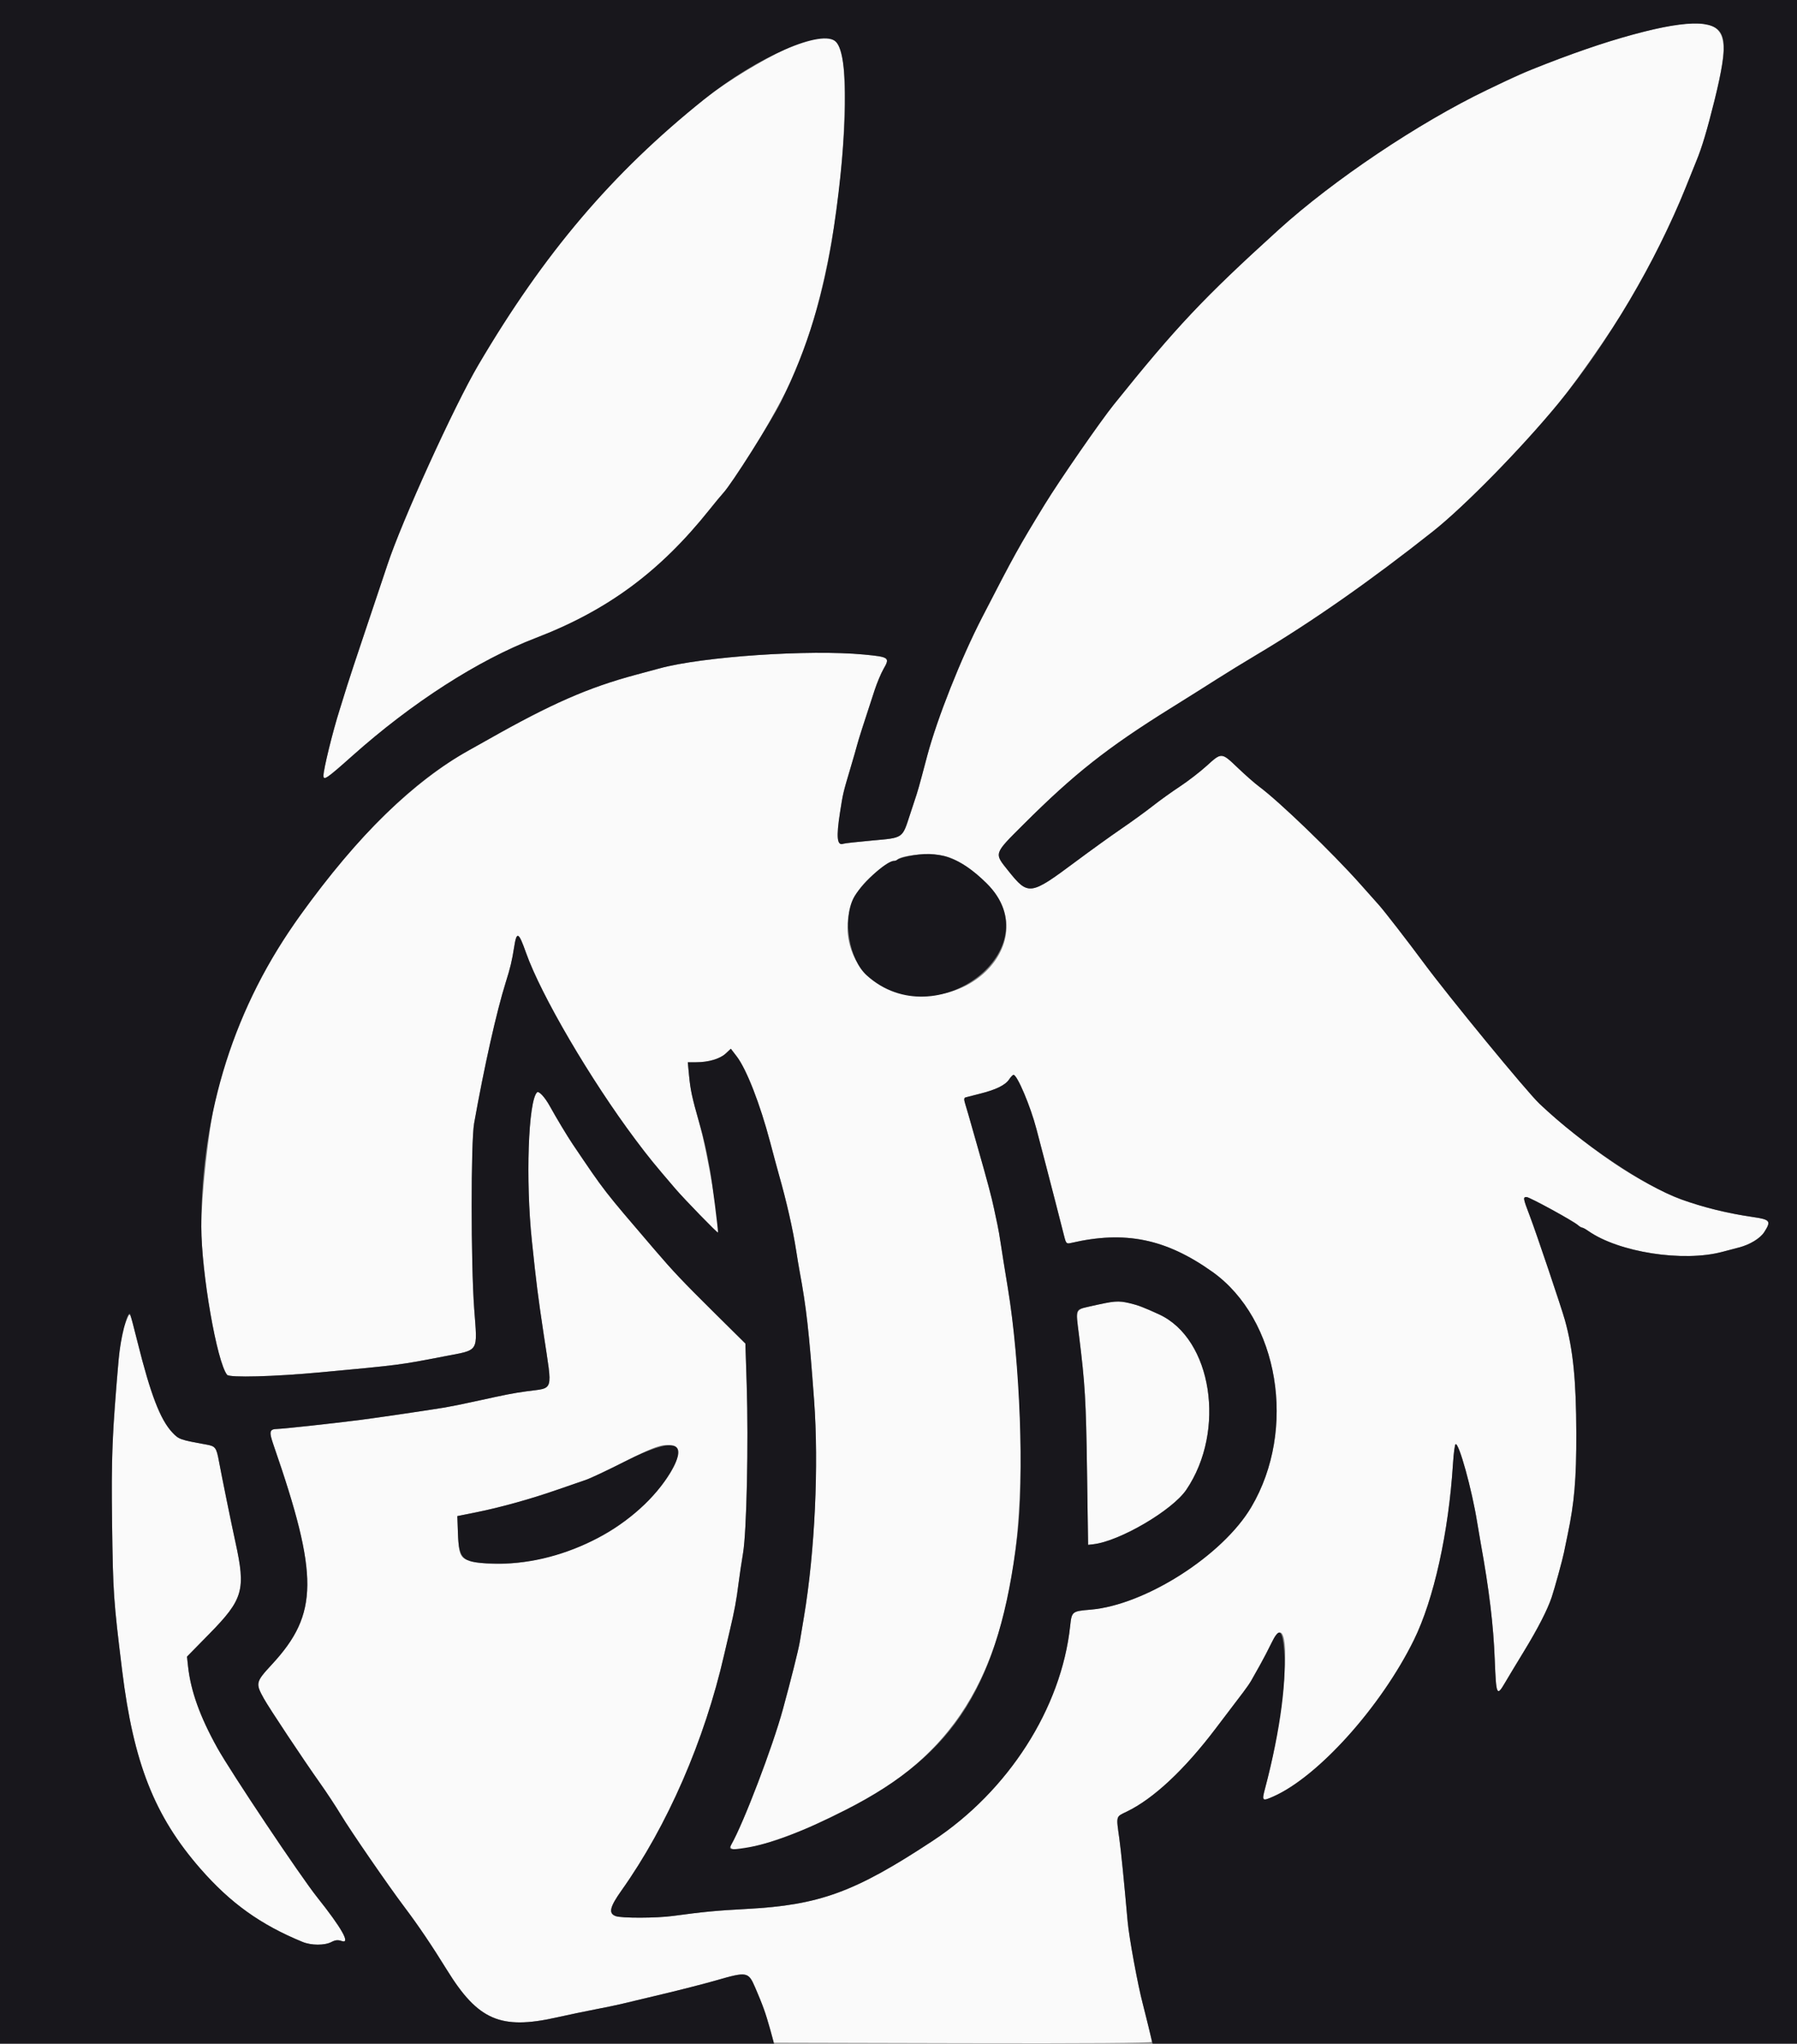
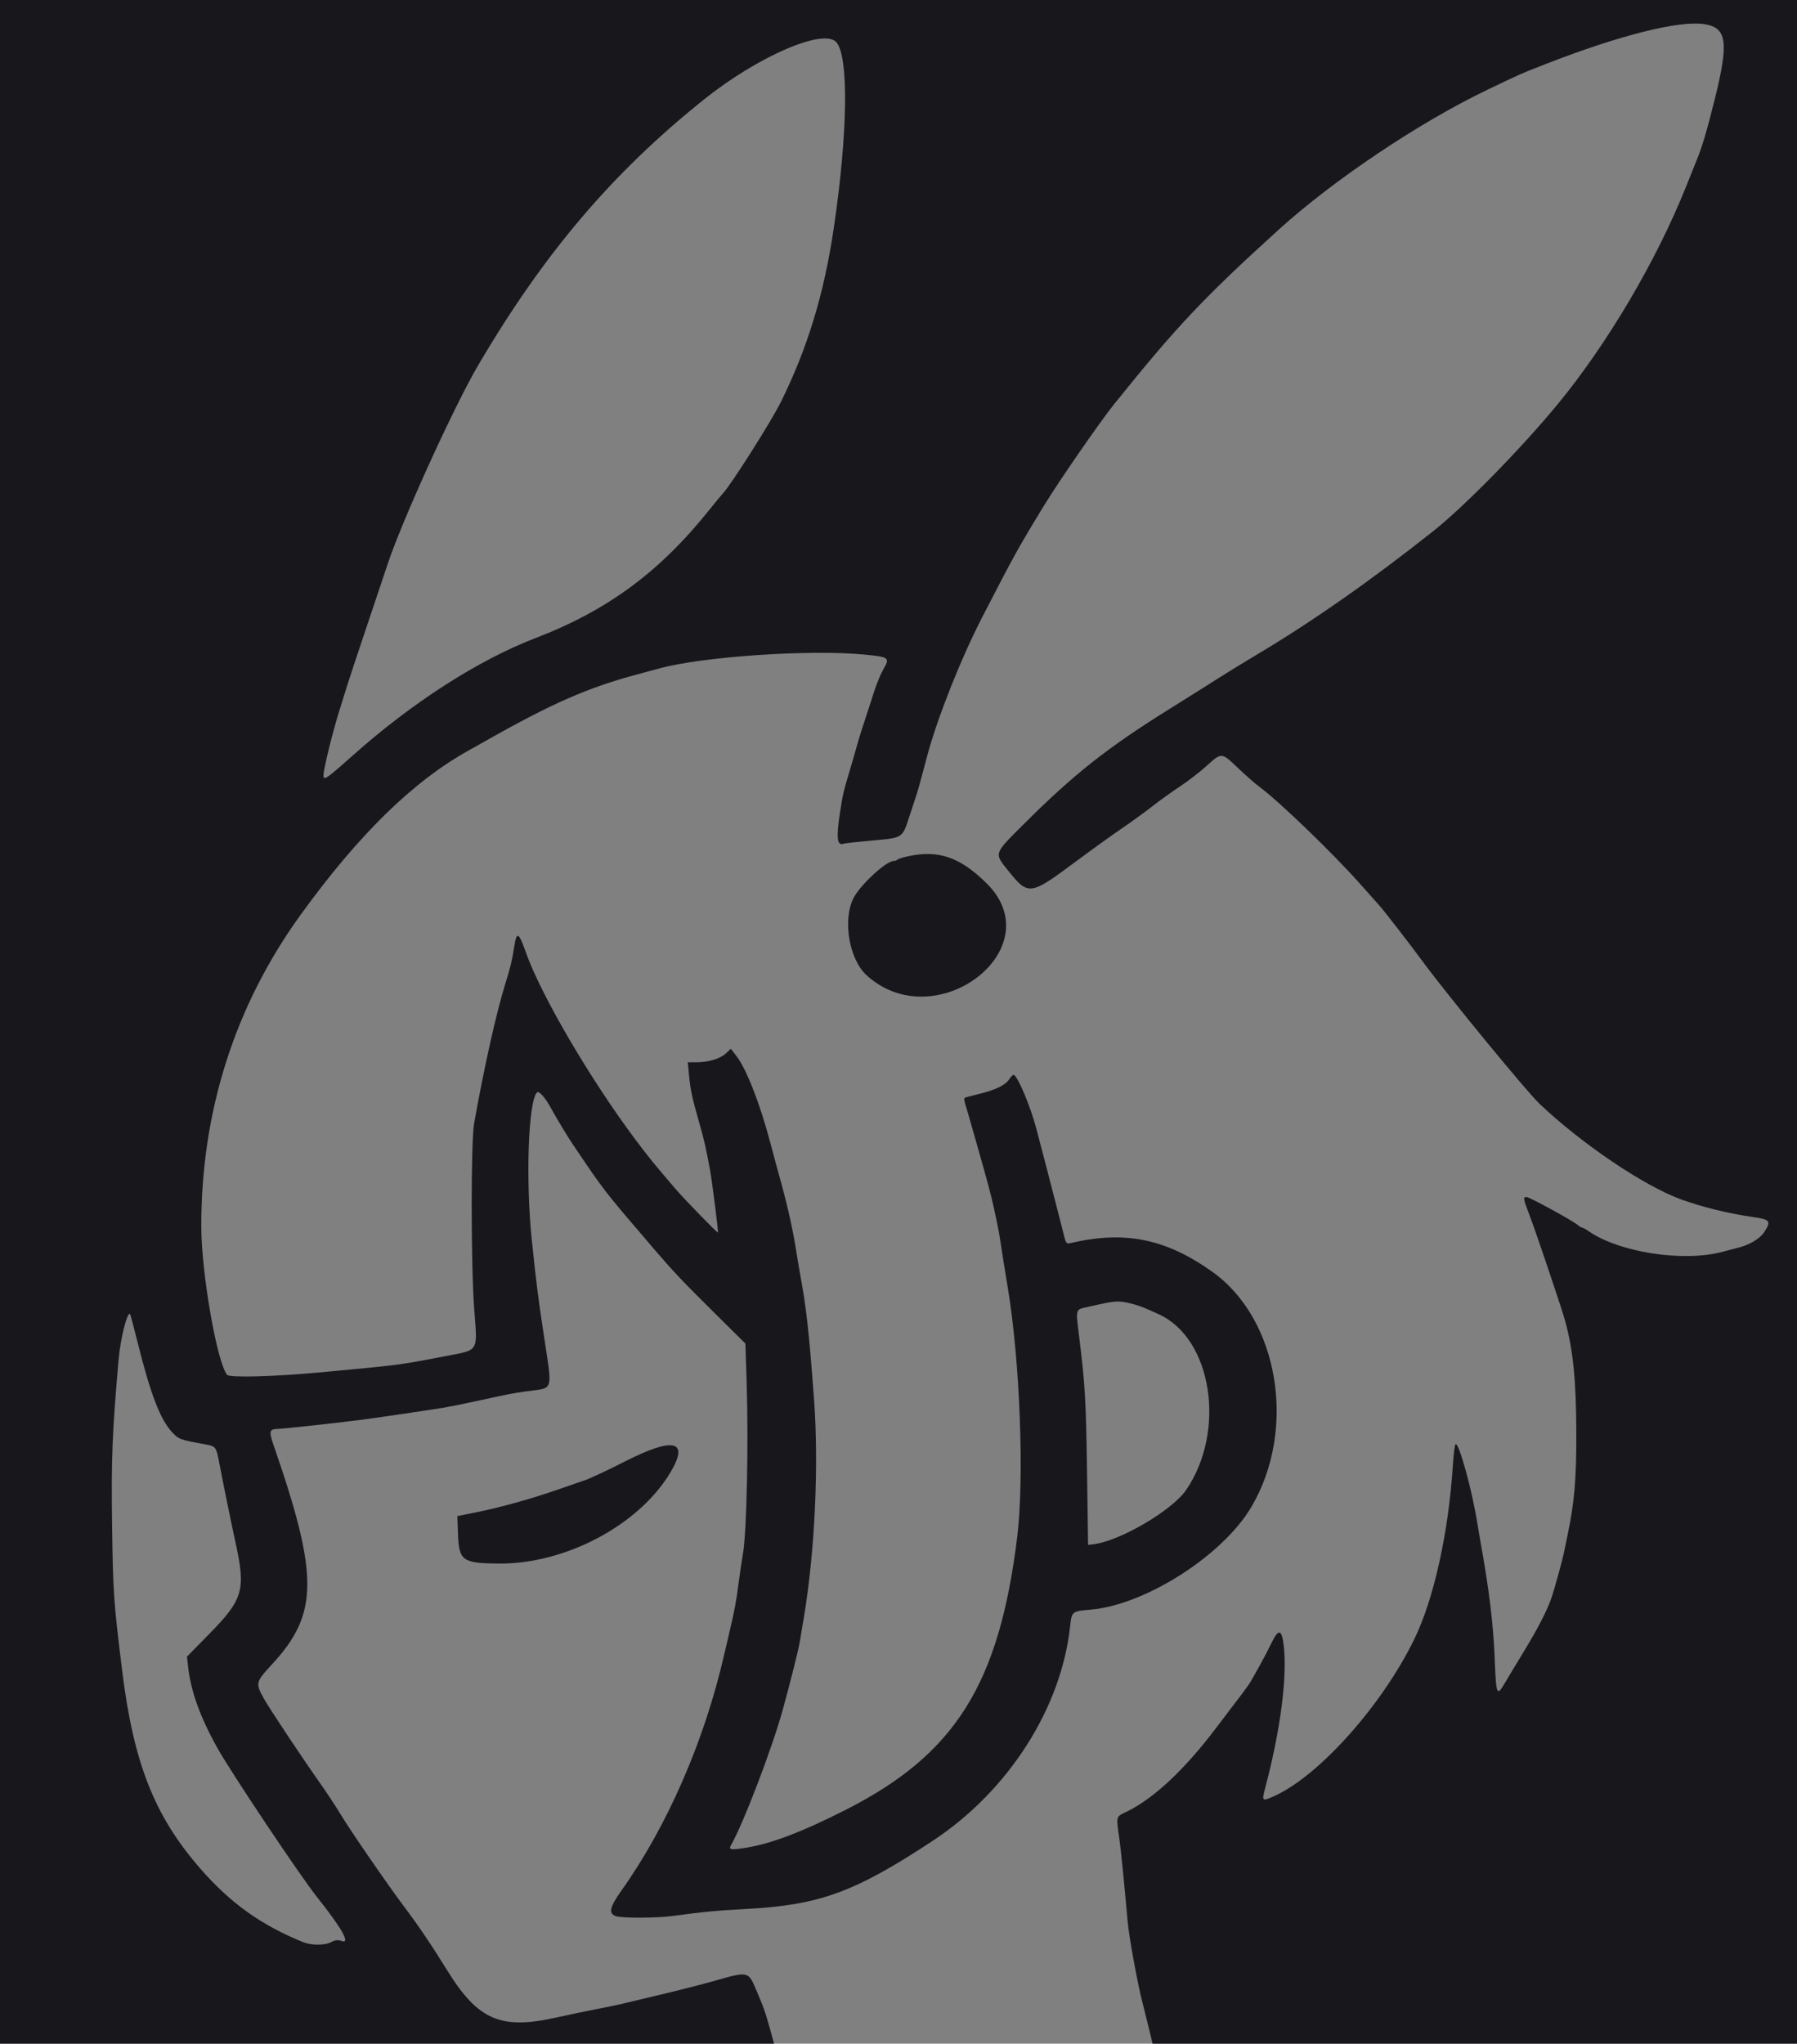
<svg xmlns="http://www.w3.org/2000/svg" id="svg" version="1.1" width="400" height="454.804" viewBox="0, 0, 400,454.804">
  <rect x="0" y="0" width="400" height="454.804" fill="#808080" stroke="none" />
  <g id="svgg">
-     <path id="path0" d="M372.600 5.604 C 368.563 6.217,359.344 8.705,353.400 10.786 C 343.979 14.084,339.514 15.924,330.950 20.042 C 315.795 27.327,296.776 40.086,284.593 51.142 C 267.879 66.307,261.825 72.729,247.916 90.047 C 244.874 93.835,235.786 106.969,232.560 112.241 C 226.736 121.756,225.829 123.392,218.611 137.400 C 213.883 146.576,208.640 159.794,206.392 168.200 C 206.216 168.860,205.690 170.840,205.223 172.600 C 204.756 174.360,204.220 176.250,204.031 176.800 C 203.843 177.350,203.178 179.371,202.553 181.291 C 200.812 186.640,201.129 186.423,194.164 187.050 C 190.893 187.344,188.010 187.664,187.757 187.761 C 186.318 188.313,186.108 186.401,186.988 180.765 C 187.652 176.512,187.661 176.473,189.289 171.000 C 189.944 168.800,190.618 166.460,190.786 165.800 C 191.070 164.686,192.266 160.940,194.682 153.600 C 195.224 151.950,196.118 149.823,196.667 148.873 C 198.129 146.343,197.940 146.203,192.339 145.665 C 180.229 144.502,156.413 146.114,146.800 148.747 C 146.030 148.958,143.690 149.589,141.600 150.149 C 130.929 153.010,122.736 156.600,108.600 164.607 C 107.500 165.231,105.603 166.294,104.384 166.970 C 94.338 172.546,83.034 182.761,73.360 195.005 C 59.196 212.933,52.065 226.953,47.831 245.200 C 46.454 251.137,44.795 266.389,44.807 273.000 C 44.827 283.308,48.279 303.123,50.549 305.959 C 51.087 306.632,61.015 306.367,71.400 305.402 C 89.072 303.760,88.938 303.777,98.745 301.879 C 106.833 300.315,106.281 301.180,105.549 291.200 C 104.815 281.194,104.806 254.089,105.535 250.000 C 107.797 237.316,110.551 225.031,112.565 218.647 C 113.583 215.419,113.981 213.761,114.427 210.880 C 115.006 207.140,115.420 207.319,117.085 212.025 C 120.420 221.457,131.422 240.242,141.442 253.614 C 144.365 257.513,145.597 259.029,150.347 264.564 C 152.373 266.924,159.691 274.451,159.814 274.301 C 160.399 273.588,157.416 256.085,155.653 249.886 C 154.031 244.186,153.694 242.618,153.375 239.300 L 153.097 236.400 154.971 236.400 C 157.720 236.400,160.269 235.643,161.551 234.446 L 162.678 233.393 163.984 235.094 C 166.167 237.938,169.177 245.657,171.435 254.200 C 172.190 257.060,173.065 260.300,173.378 261.400 C 175.088 267.406,176.497 273.606,177.218 278.299 C 177.446 279.785,177.783 281.810,177.967 282.800 C 179.493 291.007,180.074 296.169,181.206 311.557 C 182.277 326.124,181.383 345.313,178.958 359.800 C 178.626 361.780,178.206 364.300,178.023 365.400 C 177.731 367.163,176.048 373.879,174.264 380.400 C 171.961 388.820,165.523 405.692,162.765 410.539 C 161.600 412.586,167.654 411.513,176.600 408.089 C 207.313 396.330,221.033 379.470,225.661 347.800 C 228.100 331.109,227.557 306.083,224.333 286.600 C 223.677 282.640,222.972 278.230,222.765 276.800 C 222.558 275.370,222.229 273.480,222.035 272.600 C 221.840 271.720,221.496 270.100,221.269 269.000 C 220.771 266.574,219.751 262.747,217.578 255.143 C 216.675 251.984,215.786 248.860,215.601 248.200 C 215.417 247.540,215.081 246.406,214.855 245.679 C 214.550 244.699,214.567 244.323,214.922 244.222 C 215.185 244.146,216.660 243.770,218.200 243.384 C 221.720 242.503,223.804 241.471,224.640 240.195 C 224.999 239.648,225.433 239.200,225.606 239.200 C 226.423 239.200,229.370 246.160,230.687 251.200 C 231.233 253.290,232.176 256.890,232.782 259.200 C 233.805 263.102,235.864 271.098,236.885 275.135 C 237.288 276.728,237.408 276.850,238.362 276.628 C 250.401 273.820,259.494 275.667,269.845 283.024 C 284.669 293.560,288.740 318.128,278.524 335.400 C 272.141 346.193,254.890 357.195,242.749 358.219 C 238.618 358.567,238.556 358.617,238.208 361.863 C 236.249 380.152,224.453 398.578,207.600 409.676 C 190.255 421.098,182.443 423.957,166.200 424.825 C 159.445 425.187,156.664 425.450,149.800 426.380 C 146.091 426.882,138.316 426.900,137.026 426.410 C 135.399 425.791,135.722 424.401,138.348 420.705 C 148.560 406.334,156.835 387.324,161.203 368.200 C 161.404 367.320,161.952 364.980,162.420 363.000 C 163.496 358.454,163.921 356.166,164.393 352.400 C 164.599 350.750,165.055 347.690,165.405 345.600 C 166.202 340.845,166.626 321.221,166.213 308.200 L 165.921 299.000 159.053 292.200 C 151.877 285.095,149.881 282.986,145.590 277.975 C 134.128 264.590,134.745 265.384,127.488 254.645 C 126.304 252.892,123.863 248.836,122.406 246.200 C 121.265 244.134,119.936 242.704,119.534 243.106 C 117.579 245.061,116.974 262.646,118.395 276.176 C 119.404 285.785,119.721 288.294,121.028 297.000 C 122.989 310.068,123.383 308.770,117.200 309.629 C 114.160 310.052,112.675 310.341,106.200 311.770 C 103.560 312.353,100.320 313.010,99.000 313.231 C 95.359 313.837,83.388 315.595,80.000 316.021 C 73.099 316.887,63.147 317.967,61.800 317.995 C 59.945 318.035,59.826 318.523,60.911 321.657 C 70.991 350.764,70.928 359.154,60.546 370.385 C 56.897 374.332,56.836 374.591,58.730 378.000 C 59.932 380.164,67.468 391.507,71.220 396.800 C 72.701 398.890,74.777 402.040,75.833 403.800 C 77.940 407.311,86.442 419.655,90.021 424.400 C 93.100 428.481,96.090 432.906,99.522 438.458 C 106.387 449.563,111.437 451.754,123.800 448.994 C 126.440 448.405,130.400 447.578,132.600 447.156 C 134.800 446.734,137.320 446.214,138.200 446.000 C 139.080 445.786,143.220 444.797,147.400 443.803 C 151.580 442.809,156.980 441.424,159.400 440.726 C 166.383 438.713,166.527 438.744,168.215 442.600 C 169.548 445.643,171.105 450.153,171.876 453.200 L 172.230 454.600 214.315 454.702 C 241.557 454.768,256.400 454.666,256.400 454.412 C 256.400 454.055,255.295 449.435,254.388 446.000 C 253.265 441.749,251.323 431.187,251.005 427.600 C 250.205 418.588,249.525 411.805,249.162 409.200 C 248.436 404.000,248.338 404.359,250.813 403.165 C 256.753 400.299,263.654 393.846,270.623 384.641 C 273.250 381.170,275.976 377.581,276.681 376.665 C 277.386 375.749,278.214 374.550,278.523 374.000 C 278.831 373.450,279.695 371.915,280.442 370.588 C 281.189 369.261,282.340 367.056,283.000 365.686 C 287.755 355.821,286.761 378.551,281.584 398.046 C 280.849 400.814,280.944 400.903,283.444 399.798 C 293.430 395.381,307.402 379.832,314.711 365.000 C 319.155 355.983,322.462 341.073,323.429 325.697 C 323.571 323.440,323.826 321.507,323.997 321.402 C 324.727 320.951,327.655 331.533,328.810 338.800 C 329.003 340.010,329.356 342.080,329.595 343.400 C 331.476 353.774,332.424 361.641,332.720 369.331 C 333.027 377.306,333.169 377.631,334.986 374.519 C 335.654 373.374,337.550 370.228,339.200 367.527 C 342.318 362.423,344.461 358.244,345.400 355.438 C 346.047 353.504,347.827 347.031,348.106 345.600 C 348.213 345.050,348.586 343.250,348.934 341.600 C 350.449 334.425,350.901 329.149,350.875 318.948 C 350.845 307.119,350.168 300.389,348.345 293.800 C 347.592 291.077,341.969 274.394,340.547 270.666 C 339.013 266.641,338.971 266.400,339.813 266.400 C 340.470 266.400,350.179 271.706,351.231 272.640 C 351.579 272.948,352.001 273.200,352.170 273.200 C 352.338 273.200,352.954 273.535,353.538 273.944 C 360.326 278.699,374.652 280.928,383.400 278.590 C 384.720 278.237,386.374 277.801,387.075 277.622 C 389.495 277.002,391.803 275.602,392.700 274.209 C 394.305 271.716,394.059 271.395,390.100 270.826 C 374.822 268.629,363.932 263.385,348.600 250.842 C 346.840 249.402,344.166 247.049,342.659 245.612 C 339.780 242.870,322.552 221.904,316.898 214.262 C 313.349 209.466,308.112 202.706,306.928 201.393 C 306.527 200.950,304.684 198.880,302.831 196.793 C 296.599 189.775,284.691 178.303,280.200 174.991 C 279.320 174.342,277.230 172.504,275.556 170.906 C 271.875 167.392,271.946 167.397,268.577 170.450 C 267.089 171.798,264.416 173.859,262.636 175.030 C 260.856 176.200,258.140 178.150,256.600 179.362 C 255.060 180.575,251.910 182.858,249.600 184.437 C 247.290 186.016,242.700 189.320,239.400 191.780 C 229.311 199.300,228.894 199.356,224.443 193.798 C 221.248 189.807,221.140 190.135,227.849 183.441 C 239.089 172.225,246.498 166.379,260.600 157.599 C 264.340 155.271,269.020 152.328,271.000 151.060 C 272.980 149.792,276.940 147.363,279.800 145.662 C 292.003 138.404,305.145 129.206,319.000 118.227 C 325.994 112.685,338.729 99.692,346.860 89.800 C 351.682 83.935,361.552 69.492,364.765 63.600 C 368.497 56.756,372.845 47.667,375.194 41.800 C 376.339 38.940,377.426 36.240,377.609 35.800 C 380.062 29.922,383.607 15.455,383.663 11.091 C 383.732 5.760,380.881 4.346,372.600 5.604 M178.800 9.288 C 173.627 10.988,162.630 17.385,156.661 22.167 C 136.258 38.515,121.113 56.338,106.459 81.247 C 101.082 90.388,89.458 115.924,86.250 125.645 C 85.714 127.270,83.579 133.640,81.505 139.800 C 79.432 145.960,77.524 151.720,77.266 152.600 C 77.007 153.480,76.252 155.910,75.587 158.000 C 74.060 162.799,72.000 171.195,72.000 172.616 C 72.000 173.788,72.759 173.268,78.417 168.221 C 91.670 156.397,106.458 146.890,119.200 142.002 C 135.237 135.851,146.891 127.246,157.941 113.400 C 159.170 111.860,160.511 110.240,160.922 109.800 C 164.315 106.161,173.927 89.971,177.071 82.600 C 183.653 67.168,188.013 42.803,188.003 21.506 C 187.998 8.586,186.598 6.727,178.800 9.288 M210.696 190.606 C 213.277 191.373,216.582 193.586,219.603 196.570 C 232.549 209.358,214.644 227.571,196.958 219.603 C 187.940 215.540,185.791 203.274,192.837 196.078 C 194.980 193.889,198.107 191.600,198.953 191.600 C 199.236 191.600,199.601 191.465,199.766 191.300 C 200.893 190.168,207.756 189.733,210.696 190.606 M245.800 290.028 C 238.751 291.558,239.383 290.763,240.170 297.111 C 241.530 308.078,241.737 311.562,241.964 327.400 L 242.200 343.800 243.400 343.660 C 249.263 342.974,260.961 336.114,264.062 331.542 C 272.976 318.399,269.798 297.931,258.000 292.507 C 251.817 289.664,249.575 289.208,245.800 290.028 M28.215 293.702 C 26.857 296.952,26.646 298.573,25.414 315.200 C 24.895 322.206,24.791 327.480,24.946 339.000 C 25.156 354.567,25.260 356.088,27.185 371.748 C 29.715 392.330,34.389 404.169,44.600 415.858 C 51.303 423.531,58.012 428.340,67.349 432.165 C 69.308 432.968,72.252 432.976,73.772 432.184 C 74.651 431.725,75.227 431.671,76.072 431.965 C 78.090 432.669,76.098 429.125,70.583 422.200 C 66.802 417.452,51.435 394.469,48.385 389.000 C 44.522 382.074,42.458 376.329,41.859 370.836 L 41.623 368.673 46.608 363.592 C 54.154 355.902,54.742 353.834,52.407 343.200 C 51.504 339.088,49.397 328.753,48.738 325.200 C 48.170 322.136,47.950 321.842,45.958 321.482 C 40.079 320.417,39.819 320.326,38.400 318.833 C 35.698 315.993,33.529 310.368,30.596 298.600 C 28.855 291.616,28.980 291.872,28.215 293.702 M150.026 322.014 C 153.267 323.748,146.248 333.654,137.555 339.616 C 128.158 346.059,113.836 349.511,105.004 347.460 C 102.465 346.870,102.113 346.153,101.936 341.200 L 101.800 337.400 106.000 336.556 C 111.385 335.473,118.174 333.586,124.000 331.552 C 126.530 330.669,129.412 329.674,130.404 329.343 C 131.397 329.011,135.357 327.144,139.204 325.192 C 146.319 321.584,148.194 321.034,150.026 322.014 " stroke="none" fill="#fafafa" fill-rule="evenodd" />
    <path id="path1" d="M0.000 227.400 L 0.000 454.800 86.148 454.800 L 172.296 454.800 171.391 451.500 C 170.402 447.894,169.874 446.423,168.049 442.200 C 166.581 438.801,166.265 438.747,159.400 440.726 C 156.980 441.424,151.580 442.809,147.400 443.803 C 143.220 444.797,139.080 445.786,138.200 446.000 C 137.320 446.214,134.800 446.734,132.600 447.156 C 130.400 447.578,126.440 448.405,123.800 448.994 C 111.437 451.754,106.387 449.563,99.522 438.458 C 96.090 432.906,93.100 428.481,90.021 424.400 C 86.442 419.655,77.940 407.311,75.833 403.800 C 74.777 402.040,72.701 398.890,71.220 396.800 C 67.468 391.507,59.932 380.164,58.730 378.000 C 56.836 374.591,56.897 374.332,60.546 370.385 C 70.928 359.154,70.991 350.764,60.911 321.657 C 59.826 318.523,59.945 318.035,61.800 317.995 C 63.118 317.967,73.247 316.868,80.000 316.021 C 83.388 315.595,95.359 313.837,99.000 313.231 C 100.320 313.010,103.560 312.353,106.200 311.770 C 112.675 310.341,114.160 310.052,117.200 309.629 C 123.383 308.770,122.989 310.068,121.028 297.000 C 119.721 288.294,119.404 285.785,118.395 276.176 C 116.974 262.646,117.579 245.061,119.534 243.106 C 119.936 242.704,121.265 244.134,122.406 246.200 C 123.863 248.836,126.304 252.892,127.488 254.645 C 134.745 265.384,134.128 264.590,145.590 277.975 C 149.881 282.986,151.877 285.095,159.053 292.200 L 165.921 299.000 166.213 308.200 C 166.626 321.221,166.202 340.845,165.405 345.600 C 165.055 347.690,164.599 350.750,164.393 352.400 C 163.921 356.166,163.496 358.454,162.420 363.000 C 161.952 364.980,161.404 367.320,161.203 368.200 C 156.835 387.324,148.560 406.334,138.348 420.705 C 135.722 424.401,135.399 425.791,137.026 426.410 C 138.316 426.900,146.091 426.882,149.800 426.380 C 156.664 425.450,159.445 425.187,166.200 424.825 C 182.443 423.957,190.255 421.098,207.600 409.676 C 224.453 398.578,236.249 380.152,238.208 361.863 C 238.556 358.617,238.618 358.567,242.749 358.219 C 254.890 357.195,272.141 346.193,278.524 335.400 C 288.740 318.128,284.669 293.560,269.845 283.024 C 259.494 275.667,250.401 273.820,238.362 276.628 C 237.408 276.850,237.288 276.728,236.885 275.135 C 235.864 271.098,233.805 263.102,232.782 259.200 C 232.176 256.890,231.233 253.290,230.687 251.200 C 229.370 246.160,226.423 239.200,225.606 239.200 C 225.433 239.200,224.999 239.648,224.640 240.195 C 223.804 241.471,221.720 242.503,218.200 243.384 C 216.660 243.770,215.185 244.146,214.922 244.222 C 214.567 244.323,214.550 244.699,214.855 245.679 C 215.081 246.406,215.417 247.540,215.601 248.200 C 215.786 248.860,216.675 251.984,217.578 255.143 C 219.751 262.747,220.771 266.574,221.269 269.000 C 221.496 270.100,221.840 271.720,222.035 272.600 C 222.229 273.480,222.558 275.370,222.765 276.800 C 222.972 278.230,223.677 282.640,224.333 286.600 C 227.044 302.983,228.026 328.945,226.428 342.000 C 222.418 374.764,212.655 390.344,188.400 402.688 C 178.570 407.691,171.545 410.358,165.890 411.232 C 162.521 411.753,162.124 411.665,162.765 410.539 C 165.523 405.692,171.961 388.820,174.264 380.400 C 176.048 373.879,177.731 367.163,178.023 365.400 C 178.206 364.300,178.626 361.780,178.958 359.800 C 181.383 345.313,182.277 326.124,181.206 311.557 C 180.074 296.169,179.493 291.007,177.967 282.800 C 177.783 281.810,177.446 279.785,177.218 278.299 C 176.497 273.606,175.088 267.406,173.378 261.400 C 173.065 260.300,172.190 257.060,171.435 254.200 C 169.177 245.657,166.167 237.938,163.984 235.094 L 162.678 233.393 161.551 234.446 C 160.269 235.643,157.720 236.400,154.971 236.400 L 153.097 236.400 153.375 239.300 C 153.694 242.618,154.031 244.186,155.653 249.886 C 156.762 253.786,157.139 255.437,158.050 260.400 C 158.515 262.934,159.938 274.150,159.814 274.301 C 159.691 274.451,152.373 266.924,150.347 264.564 C 145.597 259.029,144.365 257.513,141.442 253.614 C 131.422 240.242,120.420 221.457,117.085 212.025 C 115.420 207.319,115.006 207.140,114.427 210.880 C 113.981 213.761,113.583 215.419,112.565 218.647 C 110.551 225.031,107.797 237.316,105.535 250.000 C 104.806 254.089,104.815 281.194,105.549 291.200 C 106.281 301.180,106.833 300.315,98.745 301.879 C 88.938 303.777,89.072 303.760,71.400 305.402 C 61.015 306.367,51.087 306.632,50.549 305.959 C 48.279 303.123,44.827 283.308,44.807 273.000 C 44.758 247.412,52.263 223.839,66.903 203.600 C 79.847 185.705,91.964 173.864,104.384 166.970 C 105.603 166.294,107.500 165.231,108.600 164.607 C 122.736 156.600,130.929 153.010,141.600 150.149 C 143.690 149.589,146.030 148.958,146.800 148.747 C 156.413 146.114,180.229 144.502,192.339 145.665 C 197.940 146.203,198.129 146.343,196.667 148.873 C 196.118 149.823,195.224 151.950,194.682 153.600 C 192.266 160.940,191.070 164.686,190.786 165.800 C 190.618 166.460,189.944 168.800,189.289 171.000 C 187.661 176.473,187.652 176.512,186.988 180.765 C 186.108 186.401,186.318 188.313,187.757 187.761 C 188.010 187.664,190.893 187.344,194.164 187.050 C 201.129 186.423,200.812 186.640,202.553 181.291 C 203.178 179.371,203.843 177.350,204.031 176.800 C 204.220 176.250,204.756 174.360,205.223 172.600 C 205.690 170.840,206.216 168.860,206.392 168.200 C 208.640 159.794,213.883 146.576,218.611 137.400 C 225.829 123.392,226.736 121.756,232.560 112.241 C 235.786 106.969,244.874 93.835,247.916 90.047 C 261.825 72.729,267.879 66.307,284.593 51.142 C 296.776 40.086,315.795 27.327,330.950 20.042 C 338.381 16.469,338.612 16.367,344.200 14.193 C 360.504 7.851,373.720 4.527,379.307 5.365 C 384.439 6.135,384.878 9.304,381.647 22.274 C 379.916 29.220,378.814 32.913,377.609 35.800 C 377.426 36.240,376.339 38.940,375.194 41.800 C 368.710 57.998,357.772 76.526,346.860 89.800 C 338.729 99.692,325.994 112.685,319.000 118.227 C 305.145 129.206,292.003 138.404,279.800 145.662 C 276.940 147.363,272.980 149.792,271.000 151.060 C 269.020 152.328,264.340 155.271,260.600 157.599 C 246.498 166.379,239.089 172.225,227.849 183.441 C 221.140 190.135,221.248 189.807,224.443 193.798 C 228.894 199.356,229.311 199.300,239.400 191.780 C 242.700 189.320,247.290 186.016,249.600 184.437 C 251.910 182.858,255.060 180.575,256.600 179.362 C 258.140 178.150,260.856 176.200,262.636 175.030 C 264.416 173.859,267.089 171.798,268.577 170.450 C 271.946 167.397,271.875 167.392,275.556 170.906 C 277.230 172.504,279.320 174.342,280.200 174.991 C 284.691 178.303,296.599 189.775,302.831 196.793 C 304.684 198.880,306.527 200.950,306.928 201.393 C 308.112 202.706,313.349 209.466,316.898 214.262 C 322.552 221.904,339.780 242.870,342.659 245.612 C 351.967 254.481,365.960 263.934,374.200 266.920 C 378.923 268.632,384.684 270.047,390.100 270.826 C 394.059 271.395,394.305 271.716,392.700 274.209 C 391.803 275.602,389.495 277.002,387.075 277.622 C 386.374 277.801,384.720 278.237,383.400 278.590 C 374.652 280.928,360.326 278.699,353.538 273.944 C 352.954 273.535,352.338 273.200,352.170 273.200 C 352.001 273.200,351.579 272.948,351.231 272.640 C 350.179 271.706,340.470 266.400,339.813 266.400 C 338.971 266.400,339.013 266.641,340.547 270.666 C 341.969 274.394,347.592 291.077,348.345 293.800 C 350.168 300.389,350.845 307.119,350.875 318.948 C 350.901 329.149,350.449 334.425,348.934 341.600 C 348.586 343.250,348.213 345.050,348.106 345.600 C 347.827 347.031,346.047 353.504,345.400 355.438 C 344.461 358.244,342.318 362.423,339.200 367.527 C 337.550 370.228,335.660 373.363,335.000 374.493 C 333.168 377.631,333.028 377.314,332.720 369.331 C 332.424 361.641,331.476 353.774,329.595 343.400 C 329.356 342.080,329.003 340.010,328.810 338.800 C 327.655 331.533,324.727 320.951,323.997 321.402 C 323.826 321.507,323.571 323.440,323.429 325.697 C 322.462 341.073,319.155 355.983,314.711 365.000 C 307.402 379.832,293.430 395.381,283.444 399.798 C 280.944 400.903,280.849 400.814,281.584 398.046 C 285.049 384.999,286.594 373.032,285.722 366.005 C 285.289 362.516,284.569 362.431,283.000 365.686 C 282.340 367.056,281.189 369.261,280.442 370.588 C 279.695 371.915,278.831 373.450,278.523 374.000 C 278.214 374.550,277.386 375.749,276.681 376.665 C 275.976 377.581,273.250 381.170,270.623 384.641 C 263.654 393.846,256.753 400.299,250.813 403.165 C 248.338 404.359,248.436 404.000,249.162 409.200 C 249.525 411.805,250.205 418.588,251.005 427.600 C 251.326 431.217,253.296 441.913,254.394 446.000 C 254.601 446.770,255.172 449.065,255.662 451.100 L 256.554 454.800 328.277 454.800 L 400.000 454.800 400.000 227.400 L 400.000 0.000 200.000 0.000 L 0.000 0.000 0.000 227.400 M186.124 9.356 C 188.958 12.414,188.736 29.539,185.588 50.800 C 183.430 65.371,179.772 77.400,173.848 89.400 C 171.721 93.709,162.805 107.780,160.922 109.800 C 160.511 110.240,159.170 111.860,157.941 113.400 C 146.891 127.246,135.237 135.851,119.200 142.002 C 106.458 146.890,91.670 156.397,78.417 168.221 C 72.759 173.268,72.000 173.788,72.000 172.616 C 72.000 171.195,74.060 162.799,75.587 158.000 C 76.252 155.910,77.007 153.480,77.266 152.600 C 77.524 151.720,79.432 145.960,81.505 139.800 C 83.579 133.640,85.714 127.270,86.250 125.645 C 89.458 115.924,101.082 90.388,106.459 81.247 C 121.113 56.338,136.258 38.515,156.661 22.167 C 168.606 12.597,183.233 6.237,186.124 9.356 M202.132 190.555 C 200.995 190.800,199.930 191.135,199.766 191.300 C 199.601 191.465,199.236 191.600,198.953 191.600 C 197.226 191.600,191.356 197.044,189.933 199.965 C 187.531 204.895,189.052 213.566,192.934 217.073 C 208.352 231.003,234.281 211.069,219.603 196.570 C 213.708 190.746,208.915 189.096,202.132 190.555 M251.523 290.040 C 253.386 290.476,254.538 290.915,258.000 292.507 C 269.798 297.931,272.976 318.399,264.062 331.542 C 260.961 336.114,249.263 342.974,243.400 343.660 L 242.200 343.800 241.964 327.400 C 241.737 311.562,241.530 308.078,240.170 297.111 C 239.436 291.193,239.350 291.476,242.081 290.856 C 248.309 289.442,248.794 289.401,251.523 290.040 M30.596 298.600 C 33.529 310.368,35.698 315.993,38.400 318.833 C 39.819 320.326,40.079 320.417,45.958 321.482 C 47.950 321.842,48.170 322.136,48.738 325.200 C 49.397 328.753,51.504 339.088,52.407 343.200 C 54.742 353.834,54.154 355.902,46.608 363.592 L 41.623 368.673 41.859 370.836 C 42.458 376.329,44.522 382.074,48.385 389.000 C 51.435 394.469,66.802 417.452,70.583 422.200 C 76.098 429.125,78.090 432.669,76.072 431.965 C 75.227 431.671,74.651 431.725,73.772 432.184 C 72.252 432.976,69.308 432.968,67.349 432.165 C 58.012 428.340,51.303 423.531,44.600 415.858 C 34.389 404.169,29.715 392.330,27.185 371.748 C 25.260 356.088,25.156 354.567,24.946 339.000 C 24.753 324.599,24.987 318.705,26.396 302.600 C 26.811 297.857,28.346 291.760,28.955 292.439 C 29.035 292.527,29.773 295.300,30.596 298.600 M139.204 325.192 C 135.357 327.144,131.397 329.011,130.404 329.343 C 129.412 329.674,126.530 330.669,124.000 331.552 C 118.174 333.586,111.385 335.473,106.000 336.556 L 101.800 337.400 101.936 341.200 C 102.157 347.359,102.860 347.884,111.000 347.961 C 125.912 348.102,142.335 339.354,149.300 327.558 C 153.434 320.558,149.952 319.742,139.204 325.192 " stroke="none" fill="#18171c" fill-rule="evenodd" />
  </g>
</svg>